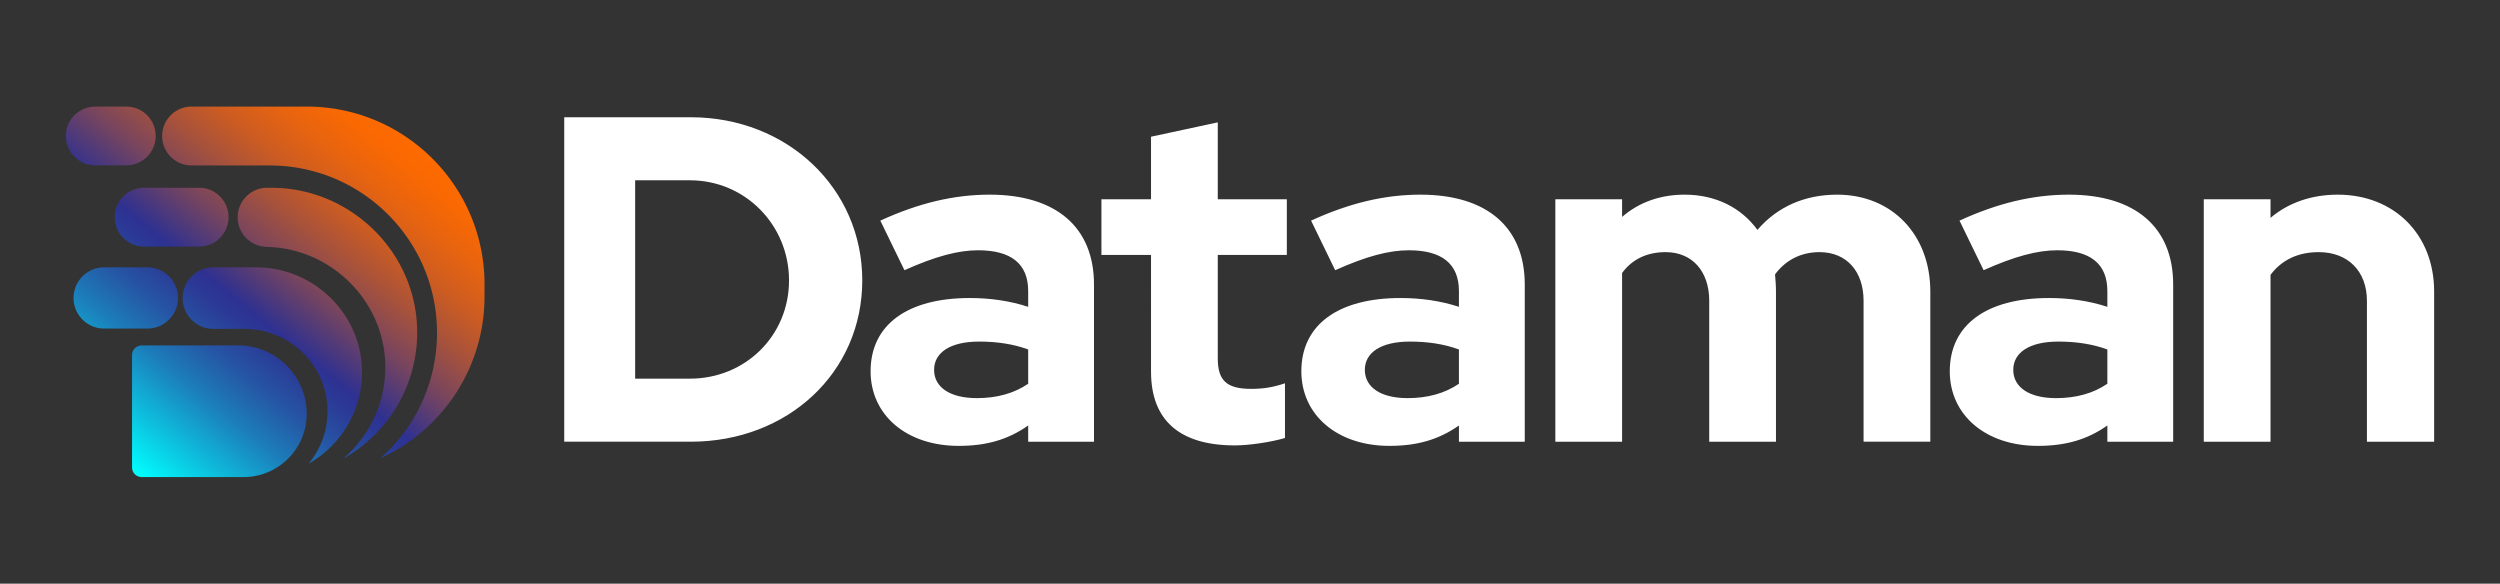
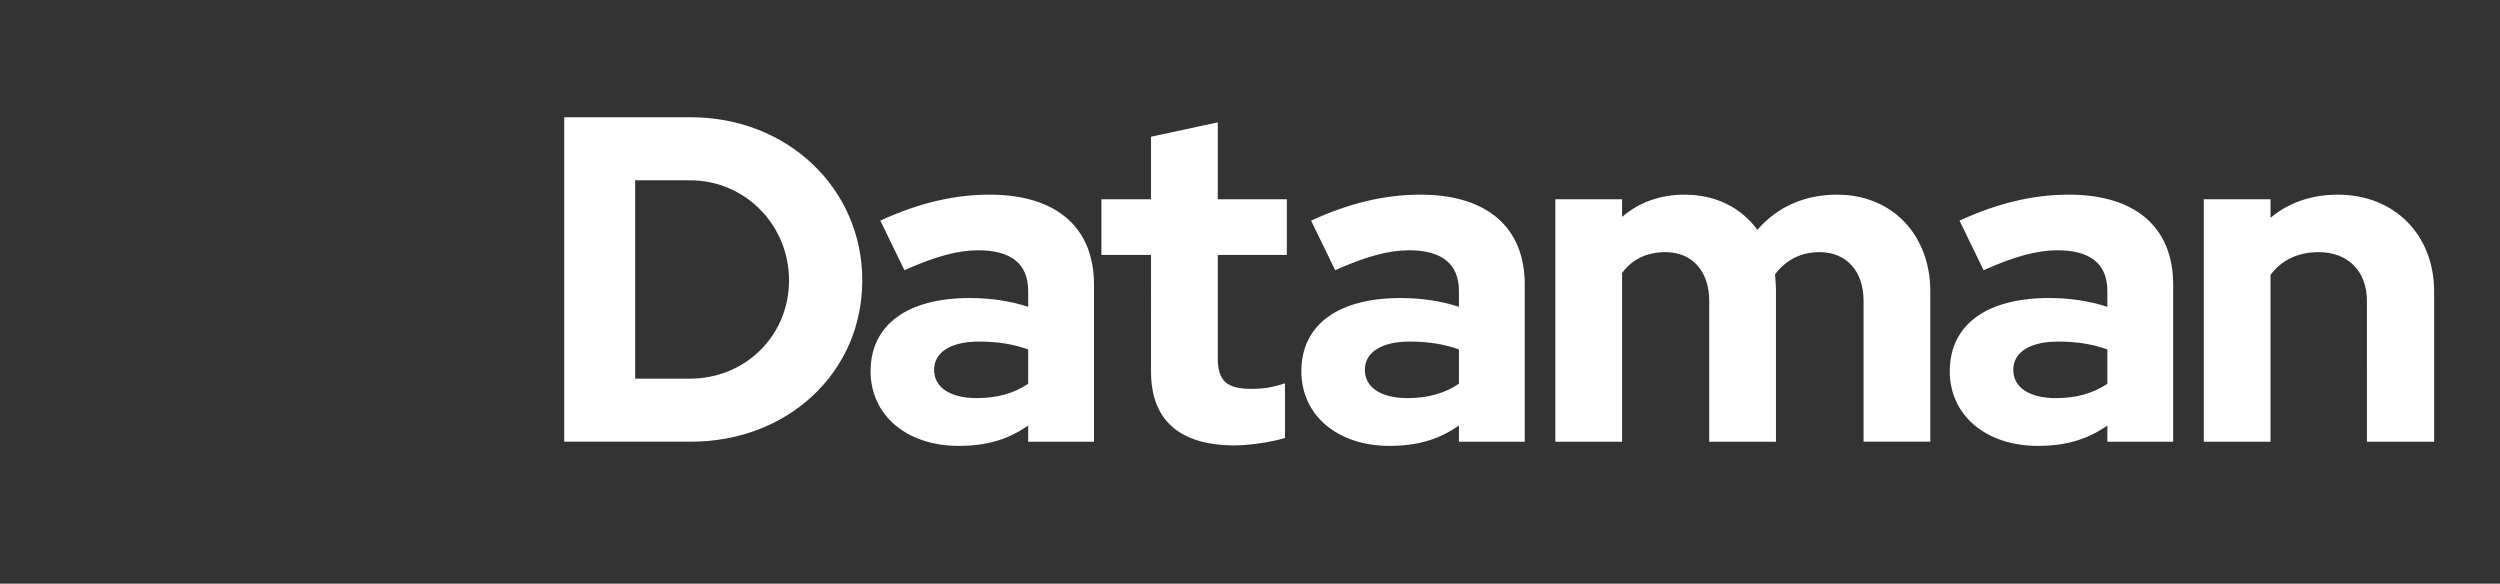
<svg xmlns="http://www.w3.org/2000/svg" viewBox="0 0 4386.12 1024">
  <rect x="0" y="0" width="4386.12" height="1024" fill="#333333" stroke="none" />
  <defs>
    <linearGradient id="a" x1="185.68" x2="665.93" y1="790.67" y2="200.65" gradientUnits="userSpaceOnUse">
      <stop offset="0" stop-color="#0ff" />
      <stop offset=".13" stop-color="#0fb7d9" />
      <stop offset=".24" stop-color="#1c7dba" />
      <stop offset=".34" stop-color="#2654a4" />
      <stop offset=".42" stop-color="#2b3a96" />
      <stop offset=".46" stop-color="#2e3192" />
      <stop offset=".49" stop-color="#3f3585" />
      <stop offset=".59" stop-color="#79455d" />
      <stop offset=".69" stop-color="#a8523b" />
      <stop offset=".78" stop-color="#cd5c21" />
      <stop offset=".87" stop-color="#e8640f" />
      <stop offset=".94" stop-color="#f86803" />
      <stop offset="1" stop-color="#fe6a00" />
    </linearGradient>
  </defs>
-   <path d="M850.08 498.79v21.35c0 126.23-75.05 234.98-182.94 284.01 4.67-4.11 9.21-8.35 13.61-12.76 53.13-53.13 85.96-126.5 85.96-207.55 0-162.1-131.41-293.51-293.48-293.51H336.14c-28.53 0-51.67-23.14-51.67-51.67s23.14-51.67 51.67-51.67H538.3c172.19 0 311.79 139.6 311.79 311.79ZM417.96 606.02H248.63c-9.37 0-16.97 7.61-16.97 17v197.01c0 9.37 7.61 16.97 16.97 16.97h178.59c61.22 0 110.86-49.64 110.86-110.86 0-66.32-53.78-120.12-120.12-120.12Zm31.62-136.96h-75.13c-29.81 0-53.96 24.18-53.96 53.99s24.15 53.96 53.96 53.96h54.18c79.9 0 145.85 64.26 145.98 144.17.05 34.99-12.3 67.07-32.96 92.1a184.776 184.776 0 0 0 39.66-30.16c32.99-32.99 53.51-78.43 53.88-128.69.75-101.95-83.67-185.37-185.61-185.37Zm-248.32-88.04c0 28.5 23.11 51.59 51.59 51.59h96.53c28.48 0 51.59-23.08 51.59-51.59s-23.11-51.59-51.59-51.59h-96.53c-28.48 0-51.59 23.11-51.59 51.59Zm-34.14-90.95h54.47c28.48 0 51.53-23.06 51.53-51.53s-23.06-51.53-51.53-51.53h-54.47c-28.48 0-51.56 23.06-51.56 51.53s23.08 51.53 51.56 51.53Zm308.72 39.36h-7.05c-28.61 0-51.8 23.22-51.8 51.83s23.19 51.83 51.8 51.83h-5.84c117 0 213.9 95.73 213.02 212.75-.43 57.67-23.99 109.82-61.83 147.69-3.92 3.92-8.01 7.69-12.22 11.29a254.03 254.03 0 0 0 55.64-42.14c45.53-45.5 73.82-108.22 74.35-177.53 1.04-140.64-115.42-255.72-256.07-255.72ZM312.33 522.76c0-29.65-24.02-53.7-53.67-53.7h-75.93c-29.62 0-53.67 24.05-53.67 53.7 0 14.81 6 28.24 15.72 37.95 9.71 9.71 23.14 15.72 37.95 15.72h75.93c29.65 0 53.67-24.05 53.67-53.67Z" style="fill:url(#a)" />
  <path d="M989.93 205.71h222c169.14 0 300.88 124.42 300.88 286.24s-130.92 282.99-300.88 282.99h-222V205.71Zm220.37 458.64c97.58 0 174.02-75.63 174.02-172.39s-76.44-175.65-174.02-175.65h-95.96v348.04h95.96Zm317.13-13.01c0-81.32 64.24-128.48 174.02-128.48 35.78 0 69.93 4.88 102.46 15.45v-27.65c0-47.98-30.09-71.56-87.82-71.56-34.97 0-74.81 10.57-129.3 34.97l-42.29-87.01c67.49-30.9 129.3-45.54 191.91-45.54 116.28 0 182.96 56.92 182.96 157.76v275.67H1803.9v-28.46c-35.78 25.21-74 35.78-121.98 35.78-91.08 0-154.5-53.67-154.5-130.92Zm186.22 47.16c34.97 0 65.05-8.13 90.26-25.21v-60.18c-26.84-9.76-55.3-13.82-86.2-13.82-49.6 0-78.88 18.7-78.88 49.6s28.46 49.6 74.81 49.6Zm305.76-46.35V447.23h-87.01v-97.58h87.01V239.87l117.1-25.21v134.99h121.16v97.58h-121.16v181.34c0 39.03 15.45 53.67 58.55 53.67 21.14 0 37.41-2.44 59.36-9.76v95.96c-24.4 7.32-63.43 13.01-87.82 13.01-96.77 0-147.18-43.91-147.18-129.3Zm263.74-.81c0-81.32 64.24-128.48 174.02-128.48 35.78 0 69.93 4.88 102.46 15.45v-27.65c0-47.98-30.09-71.56-87.82-71.56-34.97 0-74.81 10.57-129.3 34.97l-42.28-87.01c67.49-30.9 129.3-45.54 191.91-45.54 116.29 0 182.97 56.92 182.97 157.76v275.67h-115.47v-28.46c-35.78 25.21-74 35.78-121.98 35.78-91.08 0-154.5-53.67-154.5-130.92Zm186.22 47.16c34.97 0 65.05-8.13 90.26-25.21v-60.18c-26.84-9.76-55.3-13.82-86.2-13.82-49.6 0-78.88 18.7-78.88 49.6s28.46 49.6 74.81 49.6Zm259.4-348.85h117.1v30.9c30.09-26.02 67.49-39.03 109.78-39.03 54.48 0 99.21 22.77 127.67 61.8 34.97-40.66 82.94-61.8 139.87-61.8 95.95 0 163.45 69.93 163.45 169.95v263.47h-117.1V527.73c0-52.04-30.09-85.38-77.25-85.38-32.53 0-59.36 13.82-78.07 39.03.81 9.76 1.63 19.52 1.63 30.09v263.47h-117.1V527.73c0-52.04-30.09-85.38-76.44-85.38-32.53 0-58.55 12.2-76.44 36.59v296h-117.1V349.65Zm692.02 301.69c0-81.32 64.24-128.48 174.02-128.48 35.78 0 69.93 4.88 102.46 15.45v-27.65c0-47.98-30.09-71.56-87.82-71.56-34.97 0-74.81 10.57-129.3 34.97l-42.29-87.01c67.49-30.9 129.3-45.54 191.91-45.54 116.28 0 182.96 56.92 182.96 157.76v275.67h-115.47v-28.46c-35.78 25.21-74 35.78-121.98 35.78-91.08 0-154.5-53.67-154.5-130.92ZM3607 698.5c34.97 0 65.05-8.13 90.26-25.21v-60.18c-26.84-9.76-55.3-13.82-86.2-13.82-49.6 0-78.88 18.7-78.88 49.6s28.46 49.6 74.81 49.6Zm259.41-348.85h117.1v32.53c31.71-26.83 72.37-40.66 117.91-40.66 99.21 0 169.14 69.93 169.14 169.95v263.47h-117.91V527.73c0-52.04-33.34-85.38-84.57-85.38-36.59 0-65.05 13.82-84.57 39.85v292.74h-117.1V349.65Z" style="fill:#fff" />
</svg>